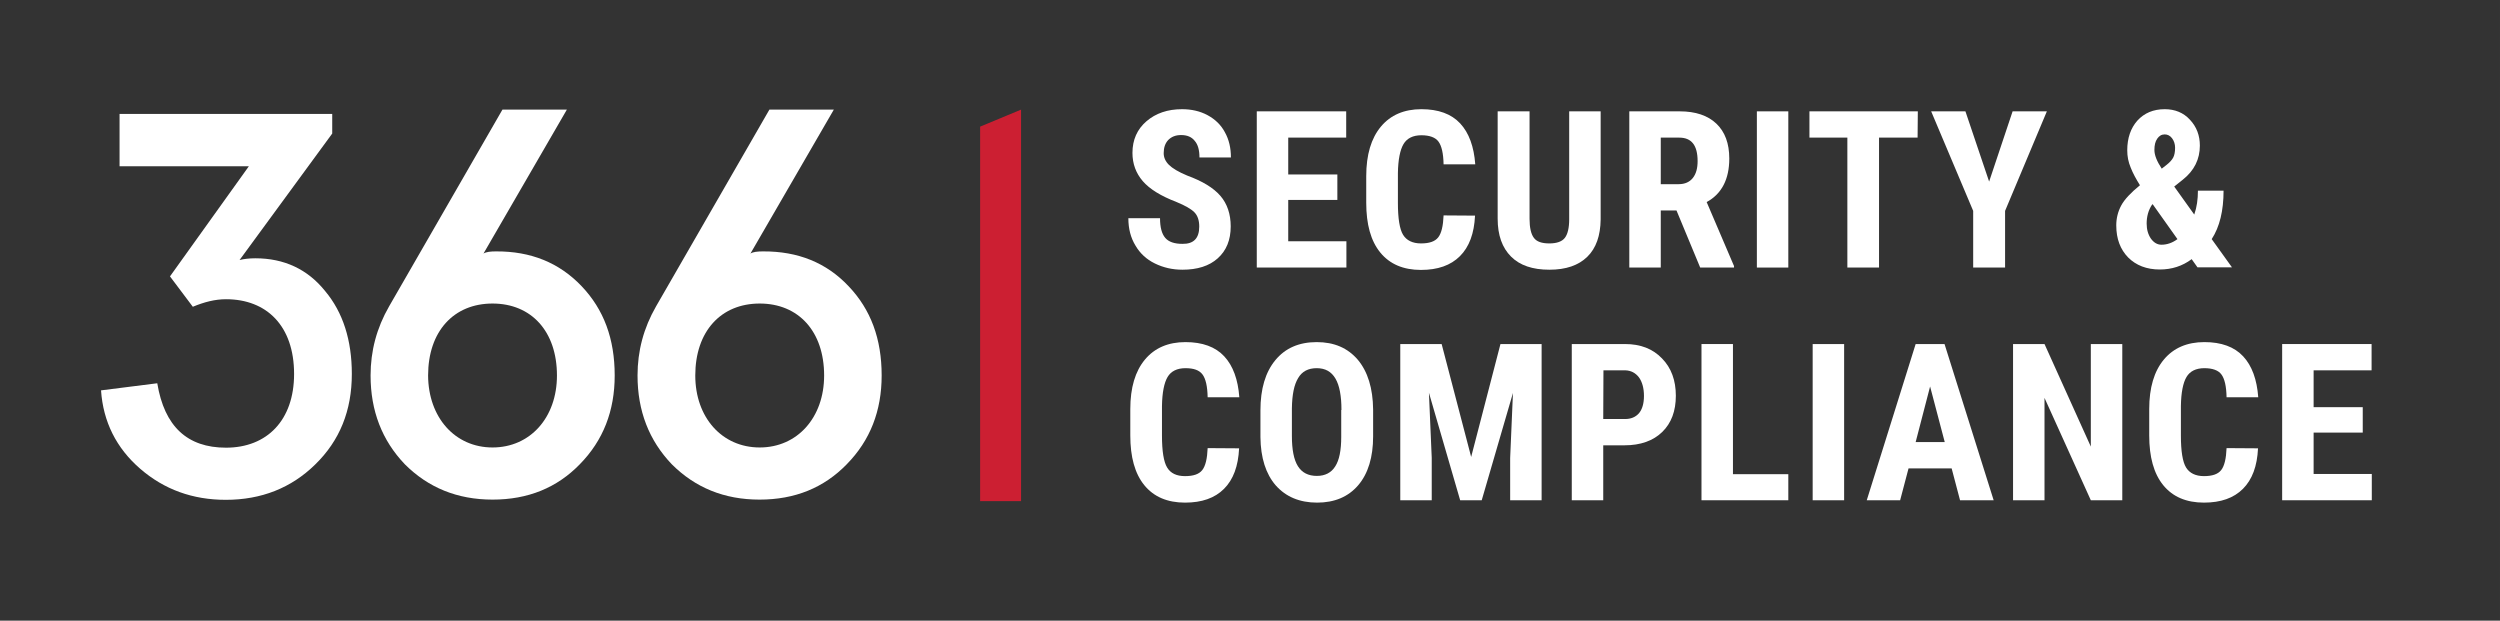
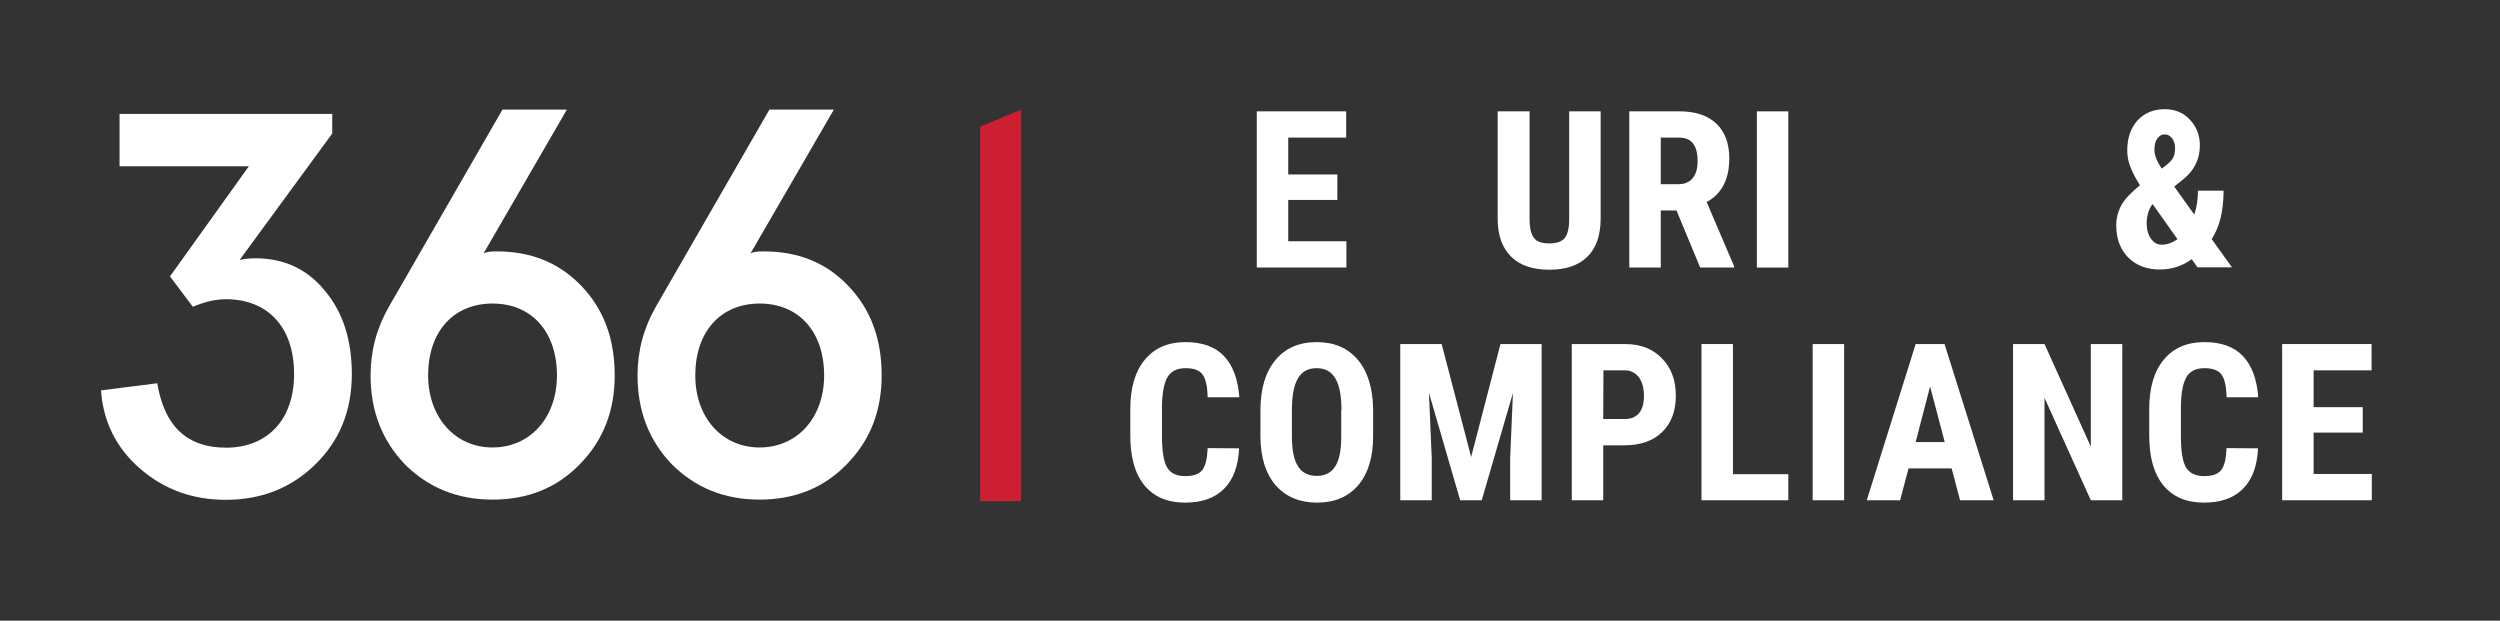
<svg xmlns="http://www.w3.org/2000/svg" xmlns:ns1="http://sodipodi.sourceforge.net/DTD/sodipodi-0.dtd" xmlns:ns2="http://www.inkscape.org/namespaces/inkscape" viewBox="0 0 2062.227 512" height="51.2" width="206.223" xml:space="preserve" id="svg2" version="1.1" ns1:docname="366_logotype_white_red_SMALL.svg" ns2:version="0.92.2 (5c3e80d, 2017-08-06)">
  <rect x="0" y="0" width="2062.227" height="512" fill="#333333" stroke="none" />
  <ns1:namedview pagecolor="#ffffff" bordercolor="#666666" borderopacity="1" objecttolerance="10" gridtolerance="10" guidetolerance="10" ns2:pageopacity="0" ns2:pageshadow="2" ns2:window-width="3440" ns2:window-height="1377" id="namedview30" showgrid="false" ns2:zoom="5.9525858" ns2:cx="68.982939" ns2:cy="10.892043" ns2:window-x="1912" ns2:window-y="-8" ns2:window-maximized="1" ns2:current-layer="svg2" />
  <defs id="defs6" />
  <g transform="matrix(1.333,0,0,-1.333,3.36,499.745)" id="g10">
    <g transform="scale(0.1)" id="g12">
-       <path id="path14" style="fill:#ffffff;fill-opacity:1;fill-rule:nonzero;stroke:none" d="m 7396,2346.67 c 0,40 -10.66,69.33 -30.66,89.33 -20,20 -57.34,41.33 -109.34,62.67 -97.33,37.33 -166.66,80 -209.33,129.33 -42.67,49.33 -64,108 -64,174.66 0,81.34 29.33,146.68 86.67,196 57.33,49.34 130.66,74.67 220,74.67 58.66,0 112,-12 158.66,-37.33 46.67,-25.33 82.67,-60 106.67,-105.33 25.33,-45.33 37.33,-97.34 37.33,-156 h -194.67 c 0,45.33 -9.33,80 -29.33,102.66 -18.66,24 -46.66,36 -84,36 -34.66,0 -60,-10.67 -80,-30.67 -18.66,-20 -28,-46.66 -28,-81.33 0,-26.66 10.67,-50.66 32,-72 21.34,-21.33 58.67,-43.99 113.34,-66.67 94.66,-34.66 162.66,-75.99 205.33,-125.33 42.67,-49.33 64,-113.33 64,-189.33 0,-84 -26.67,-149.33 -80,-197.33 C 7457.33,2102.66 7384,2080 7292,2080 c -62.66,0 -118.67,13.33 -170.66,38.67 -52,25.33 -92,62.66 -120,110.66 -29.34,48 -44.01,104 -44.01,169.34 h 196 c 0,-56.01 10.67,-96.01 32.01,-121.34 21.33,-25.33 57.33,-37.33 106.66,-37.33 69.34,-1.33 104,34.67 104,106.67" ns2:connector-curvature="0" />
      <path id="path16" style="fill:#ffffff;fill-opacity:1;fill-rule:nonzero;stroke:none" d="m 8250.66,2512 h -304 v -256 h 360 V 2093.33 H 7752.01 V 3060 h 553.33 v -162.67 h -358.68 v -228 h 304 V 2512" ns2:connector-curvature="0" />
-       <path id="path18" style="fill:#ffffff;fill-opacity:1;fill-rule:nonzero;stroke:none" d="m 9102.67,2414.67 c -5.34,-110.67 -36,-193.33 -93.33,-250.67 -57.34,-57.33 -137.34,-85.33 -241.35,-85.33 -109.32,0 -193.33,36 -251.98,108 -58.68,72 -86.67,174.67 -86.67,308 v 164 c 0,133.33 30.66,234.66 90.66,306.67 60,71.99 144,107.99 250.66,107.99 105.35,0 185.35,-29.33 240,-87.99 54.67,-58.67 85.35,-144 93.34,-253.34 h -196.01 c -1.32,68 -11.98,114.67 -31.98,141.33 -18.68,25.34 -54.69,38.67 -105.35,38.67 -51.99,0 -89.34,-18.67 -110.66,-54.67 -21.33,-35.99 -33.33,-95.99 -34.67,-180 v -184 c 0,-96 10.68,-162.66 32,-197.33 21.34,-34.66 58.68,-53.33 110.66,-53.33 52.01,0 86.67,12 106.67,37.33 20,25.34 30.67,70.67 33.33,136 l 194.68,-1.33" ns2:connector-curvature="0" />
      <path id="path20" style="fill:#ffffff;fill-opacity:1;fill-rule:nonzero;stroke:none" d="m 9880,3060 v -669.33 c -1.34,-100 -28,-177.34 -82.67,-230.67 -54.66,-53.33 -132,-80 -234.66,-80 -104.01,0 -182.67,26.67 -237.34,81.33 -54.67,54.67 -82.66,132 -82.66,234.67 v 664 H 9440 v -665.33 c 0,-54.67 9.34,-94.67 26.67,-117.34 17.33,-24 49.33,-34.67 96,-34.67 46.67,0 78.66,12.01 95.99,34.67 17.34,22.67 26.67,61.34 26.67,114.67 v 668 H 9880" ns2:connector-curvature="0" />
      <path id="path22" style="fill:#ffffff;fill-opacity:1;fill-rule:nonzero;stroke:none" d="m 10349.3,2446.67 h -97.3 v -353.33 h -194.7 V 3060 h 312 c 97.4,0 173.4,-25.33 226.7,-76 53.3,-50.66 80,-122.66 80,-216 0,-128 -46.7,-218.67 -140,-269.33 l 169.3,-396 v -9.33 H 10496 Z m -97.3,162.66 h 110.7 c 38.6,0 68,13.34 88,38.67 20,25.34 29.3,60 29.3,104 0,97.34 -37.3,145.34 -113.3,145.34 H 10252 v -288.01" ns2:connector-curvature="0" />
      <path id="path24" style="fill:#ffffff;fill-opacity:1;fill-rule:nonzero;stroke:none" d="m 11041.3,2093.33 h -194.6 V 3060 h 194.6 v -966.67" ns2:connector-curvature="0" />
-       <path id="path26" style="fill:#ffffff;fill-opacity:1;fill-rule:nonzero;stroke:none" d="m 11841.3,2897.33 h -238.6 v -804 h -196 v 804 H 11172 V 3060 h 670.7 l -1.4,-162.67" ns2:connector-curvature="0" />
-       <path id="path28" style="fill:#ffffff;fill-opacity:1;fill-rule:nonzero;stroke:none" d="m 12284,2625.33 145.3,434.67 h 212 l -258.6,-616 v -350.67 h -197.4 V 2444 l -260,616 h 212 l 146.7,-434.67" ns2:connector-curvature="0" />
      <path id="path30" style="fill:#ffffff;fill-opacity:1;fill-rule:nonzero;stroke:none" d="m 13070.7,2353.33 c 0,45.34 10.6,86.67 30.6,124 20,37.34 58.7,78.67 116,125.34 -24,38.67 -44,74.66 -57.3,109.33 -14.7,34.67 -21.3,69.34 -21.3,106.67 0,76 21.3,137.33 62.6,184 42.7,46.67 98.7,70.66 169.4,70.66 62.6,0 116,-21.33 156,-65.33 41.3,-44 61.3,-97.33 61.3,-160 0,-84 -34.7,-154.67 -105.3,-210.67 l -53.4,-42.66 124,-173.33 c 16,45.33 22.7,94.66 22.7,147.99 h 158.7 c 0,-123.99 -24,-223.99 -73.4,-300 l 125.4,-174.66 h -213.4 l -36,50.67 c -57.3,-42.67 -122.6,-64 -197.3,-64 -81.3,0 -146.7,25.33 -196,74.66 -48,49.34 -73.3,114.67 -73.3,197.33 m 280,-118.66 c 34.6,0 68,12 98.6,34.66 l -153.3,216.01 -4,-2.67 c -22.7,-34.67 -33.3,-73.34 -33.3,-117.33 0,-37.34 9.3,-68.01 26.6,-93.34 18.7,-25.33 40,-37.33 65.4,-37.33 m -44,586.67 c 0,-32.01 14.6,-69.34 45.3,-116 l 30.7,23.99 c 18.6,14.67 32,29.34 40,44 8,14.67 12,36 12,61.34 0,22.66 -6.7,42.66 -18.7,58.66 -12,16.01 -28,24 -45.3,24 -20,0 -34.7,-9.33 -46.7,-26.66 -12,-17.34 -17.3,-40 -17.3,-69.33" ns2:connector-curvature="0" />
      <path id="path32" style="fill:#ffffff;fill-opacity:1;fill-rule:nonzero;stroke:none" d="m 7642.67,974.672 c -5.34,-110.684 -36,-193.34 -93.33,-250.684 C 7492,666.66 7412,638.672 7308,638.672 c -109.33,0 -193.33,36 -252,107.988 -58.67,72.012 -86.66,174.672 -86.66,308.01 v 162.66 c 0,133.33 30.66,234.68 90.66,306.66 60,72.01 144,108.02 250.67,108.02 105.33,0 185.33,-29.34 240,-88.02 54.67,-58.65 85.33,-143.99 93.33,-253.33 h -196 c -1.33,68.01 -12,114.68 -32,141.35 -20,26.66 -54.66,38.65 -105.33,38.65 -52,0 -89.33,-18.65 -110.67,-54.66 -21.33,-36 -33.33,-96 -34.66,-180 v -182.67 c 0,-95.998 10.66,-162.67 31.99,-197.33 21.34,-36 58.67,-53.328 110.67,-53.328 52,0 86.67,12 106.67,37.328 20,25.34 30.67,70.66 33.33,136 l 194.67,-1.328" ns2:connector-curvature="0" />
      <path id="path34" style="fill:#ffffff;fill-opacity:1;fill-rule:nonzero;stroke:none" d="m 8472,1049.33 c 0,-129.318 -30.68,-230.658 -92,-302.658 -61.33,-72.012 -146.66,-108 -254.67,-108 -108,0 -193.33,35.988 -255.99,106.668 -61.35,70.66 -93.33,170.66 -94.68,298.65 v 165.34 c 0,133.34 30.67,236.01 92.01,310.68 61.32,74.65 146.67,112 256,112 107.99,0 191.99,-36.01 254.66,-109.34 61.34,-73.34 93.33,-176 94.67,-308.01 z m -195.99,162.68 c 0,86.66 -12.01,151.98 -37.34,194.66 -25.33,42.66 -62.66,63.99 -116,63.99 -52.01,0 -90.67,-20 -114.68,-61.33 -25.32,-41.33 -37.33,-102.66 -38.65,-186.66 v -172.01 c 0,-83.988 11.98,-146.672 37.33,-186.672 25.33,-40 63.99,-60 117.33,-60 50.66,0 89.34,20 113.33,58.684 25.34,38.66 37.33,100 37.33,182.668 v 166.67 h 1.35" ns2:connector-curvature="0" />
      <path id="path36" style="fill:#ffffff;fill-opacity:1;fill-rule:nonzero;stroke:none" d="M 8896.01,1620 9078.67,921.34 9260,1620 h 254.66 V 653.34 H 9320 V 914.672 L 9337.33,1317.33 9144,653.34 H 9010.66 L 8817.33,1318.67 8834.66,916 V 653.34 H 8640 V 1620 h 256.01" ns2:connector-curvature="0" />
      <path id="path38" style="fill:#ffffff;fill-opacity:1;fill-rule:nonzero;stroke:none" d="m 9896.01,993.34 v -340 H 9701.32 V 1620 h 329.38 c 96,0 172,-29.33 229.3,-89.33 57.3,-58.67 85.3,-136.01 85.3,-230.67 0,-94.66 -28,-169.33 -84,-224 -56,-54.67 -134.6,-82.66 -233.3,-82.66 z m 0,162.66 h 134.69 c 37.3,0 65.3,11.99 86.6,36 20,24 30.7,60 30.7,106.67 0,48 -10.7,86.67 -30.7,114.67 -21.3,27.99 -49.3,42.66 -84,43.99 H 9897.33 L 9896.01,1156" ns2:connector-curvature="0" />
      <path id="path40" style="fill:#ffffff;fill-opacity:1;fill-rule:nonzero;stroke:none" d="m 10698.7,814.672 h 342.6 V 653.332 H 10504 V 1620 h 194.7 V 814.672" ns2:connector-curvature="0" />
      <path id="path42" style="fill:#ffffff;fill-opacity:1;fill-rule:nonzero;stroke:none" d="M 11386.7,653.34 H 11192 V 1620 h 194.7 V 653.34" ns2:connector-curvature="0" />
      <path id="path44" style="fill:#ffffff;fill-opacity:1;fill-rule:nonzero;stroke:none" d="m 12052,850.66 h -266.7 l -52,-197.32 h -206.6 l 302.6,966.66 h 178.7 l 304,-966.66 h -208 z m -222.7,162.68 h 180 l -90.6,343.99 z" ns2:connector-curvature="0" />
      <path id="path46" style="fill:#ffffff;fill-opacity:1;fill-rule:nonzero;stroke:none" d="m 13108,653.34 h -194.7 l -286.6,633.33 V 653.34 H 12432 V 1620 h 194.7 l 286.6,-634.672 V 1620 H 13108 V 653.34" ns2:connector-curvature="0" />
      <path id="path48" style="fill:#ffffff;fill-opacity:1;fill-rule:nonzero;stroke:none" d="m 13948,974.672 c -5.3,-110.684 -36,-193.34 -93.3,-250.684 -57.4,-57.328 -137.4,-85.316 -241.4,-85.316 -109.3,0 -193.3,36 -252,107.988 -58.6,72.012 -86.6,174.672 -86.6,308.01 v 162.66 c 0,133.33 30.6,234.68 90.6,306.66 60,72.01 144,108.02 250.7,108.02 105.3,0 185.3,-29.34 240,-88.02 54.7,-58.65 85.3,-143.99 93.3,-253.33 h -196 c -1.3,68.01 -12,114.68 -32,141.35 -18.6,25.32 -54.6,38.65 -105.3,38.65 -52,0 -89.3,-18.65 -110.7,-54.66 -21.3,-36 -33.3,-96 -34.6,-180 v -182.67 c 0,-95.998 10.6,-162.67 32,-197.33 21.3,-34.668 58.6,-53.328 110.6,-53.328 52,0 86.7,12 106.7,37.328 20,25.34 30.7,70.66 33.3,136 l 194.7,-1.328" ns2:connector-curvature="0" />
      <path id="path50" style="fill:#ffffff;fill-opacity:1;fill-rule:nonzero;stroke:none" d="m 14596,1072.01 h -304 V 816 h 360 V 653.34 h -554.7 v 966.67 h 553.4 V 1457.32 H 14292 v -227.99 h 304 v -157.32" ns2:connector-curvature="0" />
      <path id="path52" style="fill:#cc1f32;fill-opacity:1;fill-rule:nonzero;stroke:none" d="M 6040,2965.33 V 648 h 253.33 V 3070.67 L 6040,2965.33" ns2:connector-curvature="0" />
      <path id="path54" style="fill:#ffffff;fill-opacity:1;fill-rule:nonzero;stroke:none" d="m 948.004,1377.33 c 44,-266.67 185.326,-398.65 425.326,-398.65 253.34,0 421.34,169.32 421.34,455.99 0,297.34 -169.33,462.66 -421.34,462.66 -67.99,0 -134.66,-17.33 -205.33,-46.67 l -141.33,188.01 488,681.33 H 714.668 v 324 H 2030.67 V 2922.66 L 1457.33,2140 c 26.67,6.66 61.34,10.66 97.34,10.66 178.66,0 324,-68 432,-202.66 C 2097.33,1815.99 2152,1644 2152,1434.67 2152,1208 2077.33,1022.66 1925.33,874.672 1777.33,729.332 1592,655.988 1372,655.988 1166.67,655.988 990.668,720 842.668,848 694.668,975.988 613.336,1138.68 600,1333.33 l 348.004,44" ns2:connector-curvature="0" />
      <path id="path56" style="fill:#ffffff;fill-opacity:1;fill-rule:nonzero;stroke:none" d="M 3573.33,1978.67 C 3712,1833.34 3778.67,1652 3778.67,1425.33 3778.67,1206.67 3708,1024 3562.67,876 3421.34,730.66 3242.67,657.332 3022.67,657.332 2804,657.332 2624,732 2480,876 c -141.33,148 -212,330.67 -212,549.33 0,152 37.34,293.34 114.67,428.01 L 3084,3070.67 h 398.67 l -516,-890.67 c 17.33,10.67 44,13.33 77.33,13.33 214.67,1.34 390.67,-69.33 529.33,-214.66 M 3022.67,980 c 233.33,0 398.67,185.33 398.67,445.33 0,273.34 -158.67,445.33 -398.67,445.33 -240,0 -398.67,-171.99 -398.67,-445.33 1.34,-260 166.67,-445.33 398.67,-445.33" ns2:connector-curvature="0" />
      <path id="path58" style="fill:#ffffff;fill-opacity:1;fill-rule:nonzero;stroke:none" d="M 5225.34,1978.67 C 5364,1833.34 5430.67,1652 5430.67,1425.33 5430.67,1206.67 5360,1024 5214.67,876 5073.33,730.66 4894.67,657.332 4674.67,657.332 4456,657.332 4276,732 4132,876 c -141.33,148 -212,330.67 -212,549.33 0,152 37.33,293.34 114.67,428.01 L 4736,3070.67 h 398.67 l -516,-890.67 c 17.33,10.67 44,13.33 77.33,13.33 216,1.34 392,-69.33 529.34,-214.66 M 4676,980 c 233.34,0 398.67,185.33 398.67,445.33 0,273.34 -158.67,445.33 -398.67,445.33 -240,0 -398.67,-171.99 -398.67,-445.33 0,-260 165.34,-445.33 398.67,-445.33" ns2:connector-curvature="0" />
    </g>
  </g>
</svg>